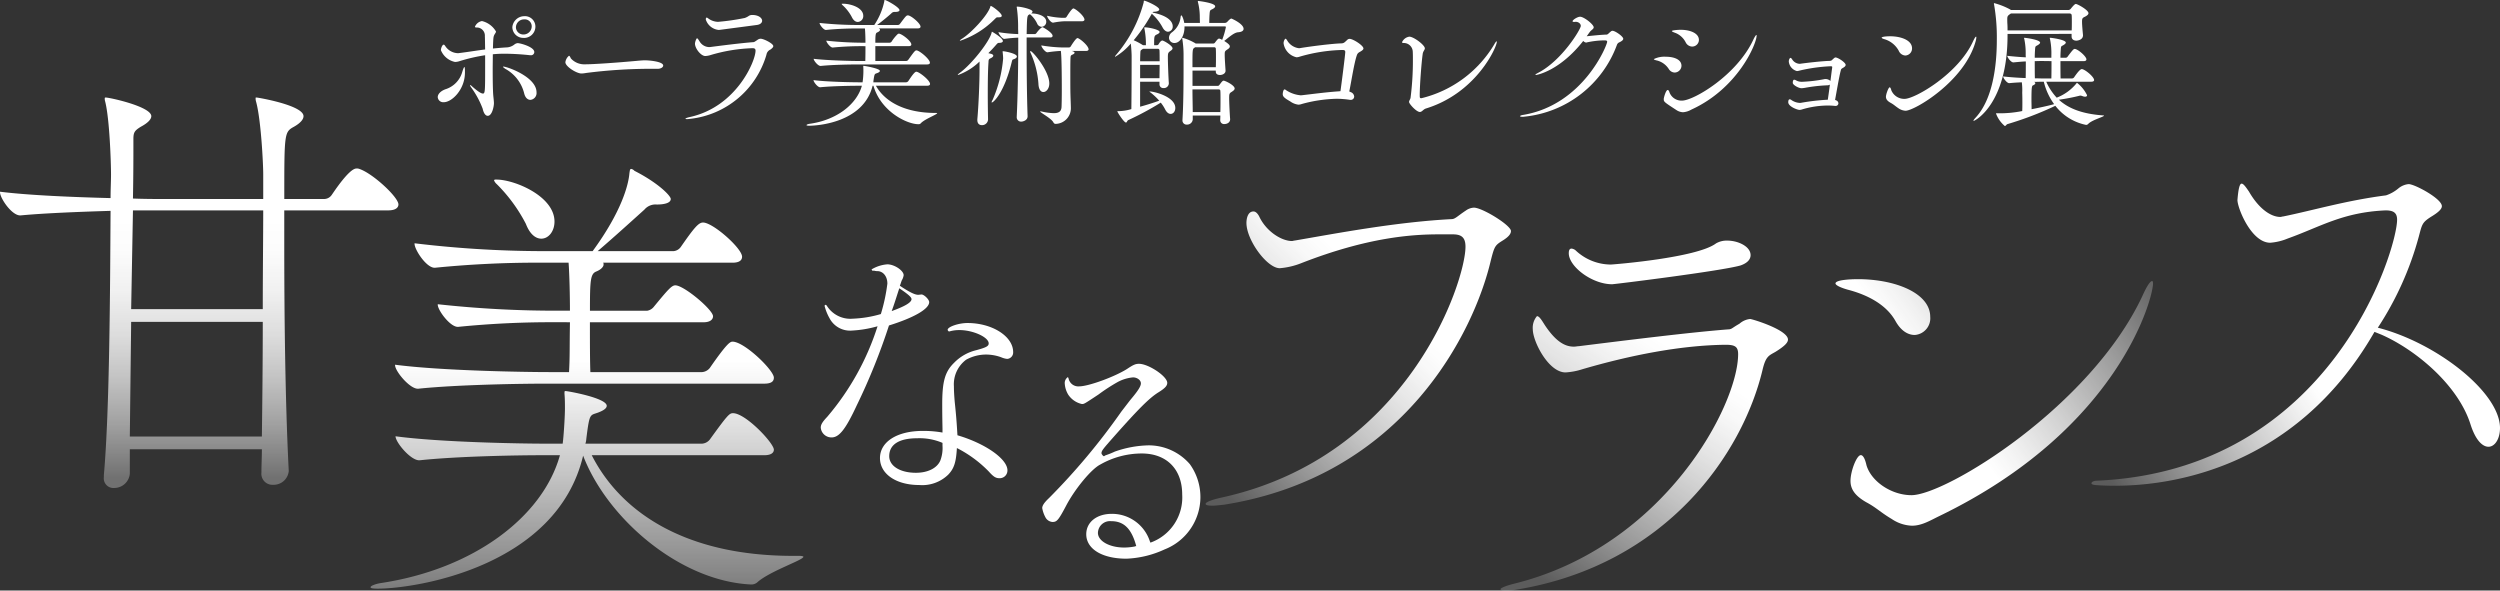
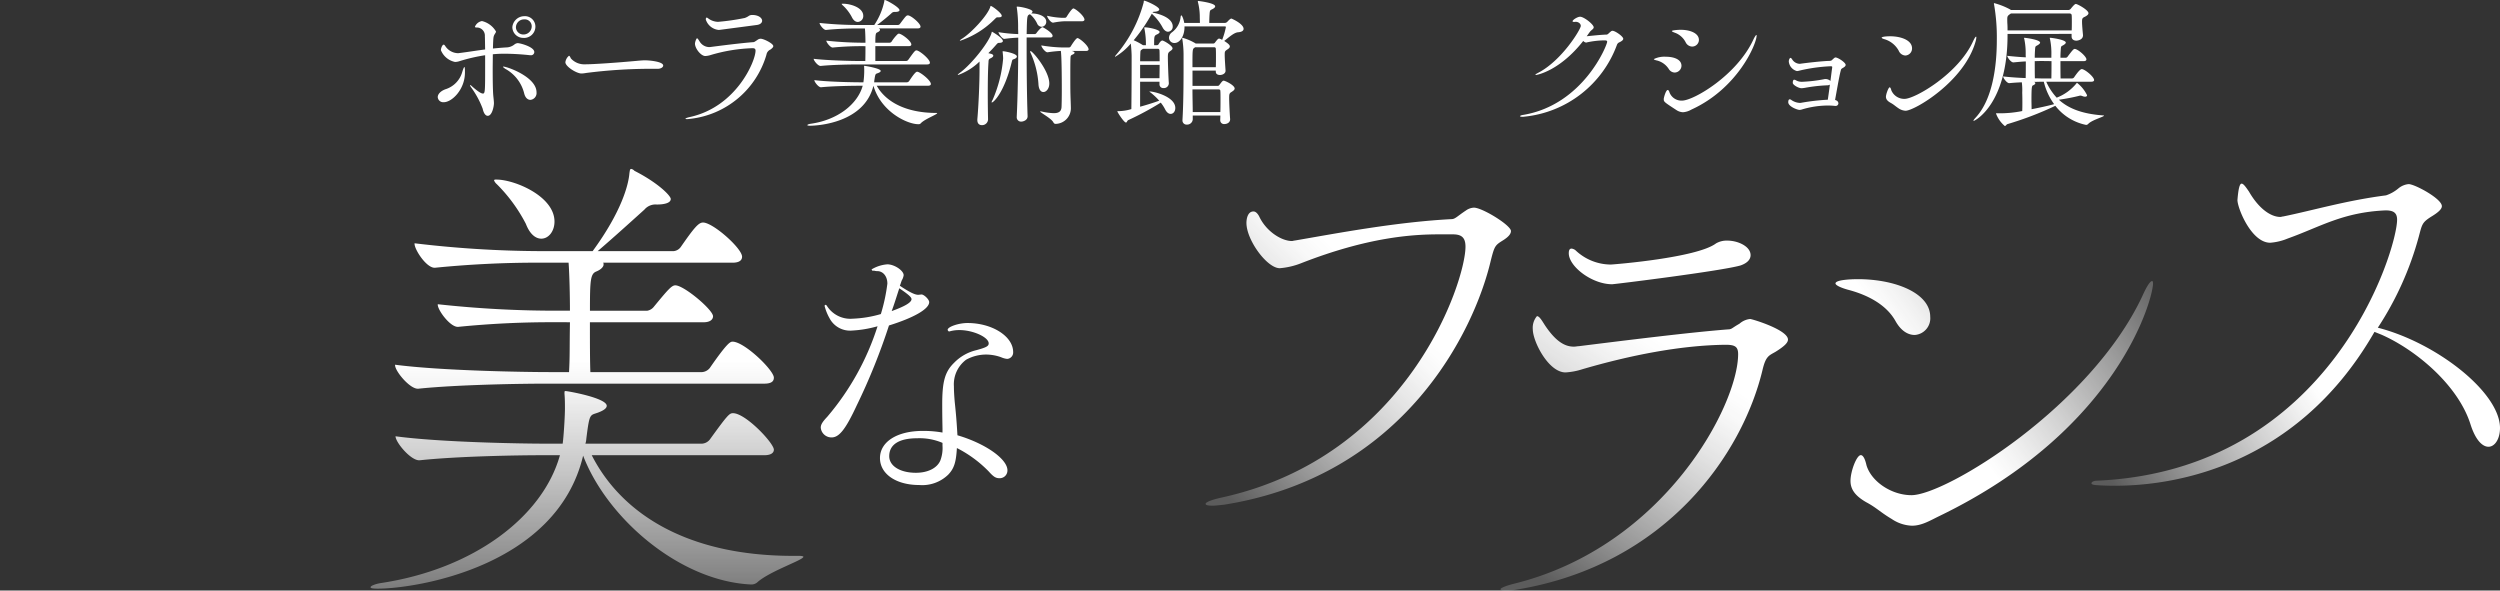
<svg xmlns="http://www.w3.org/2000/svg" xmlns:xlink="http://www.w3.org/1999/xlink" viewBox="0 0 400 94.488">
  <rect x="0" y="0" width="400" height="94.488" fill="#333333" stroke="none" />
  <defs>
    <linearGradient id="名称未設定グラデーション_30" x1="189.885" y1="73.992" x2="218.044" y2="44.074" gradientUnits="userSpaceOnUse">
      <stop offset="0.008" stop-color="#fff" stop-opacity="0.2" />
      <stop offset="0.019" stop-color="#fff" stop-opacity="0.212" />
      <stop offset="0.289" stop-color="#fff" stop-opacity="0.489" />
      <stop offset="0.531" stop-color="#fff" stop-opacity="0.709" />
      <stop offset="0.738" stop-color="#fff" stop-opacity="0.867" />
      <stop offset="0.901" stop-color="#fff" stop-opacity="0.964" />
      <stop offset="1" stop-color="#fff" />
    </linearGradient>
    <linearGradient id="名称未設定グラデーション_30-2" x1="241.874" y1="90.054" x2="265.031" y2="54.161" xlink:href="#名称未設定グラデーション_30" />
    <linearGradient id="名称未設定グラデーション_36" x1="340.822" y1="36.642" x2="292.254" y2="71.751" gradientUnits="userSpaceOnUse">
      <stop offset="0.007" stop-color="#fff" stop-opacity="0.2" />
      <stop offset="0.226" stop-color="#fff" stop-opacity="0.5" />
      <stop offset="0.443" stop-color="#fff" stop-opacity="0.769" />
      <stop offset="0.598" stop-color="#fff" stop-opacity="0.936" />
      <stop offset="0.677" stop-color="#fff" />
    </linearGradient>
    <linearGradient id="名称未設定グラデーション_42" x1="336.241" y1="78.844" x2="378.268" y2="50.634" gradientUnits="userSpaceOnUse">
      <stop offset="0.044" stop-color="#fff" stop-opacity="0.2" />
      <stop offset="0.277" stop-color="#fff" stop-opacity="0.5" />
      <stop offset="0.506" stop-color="#fff" stop-opacity="0.769" />
      <stop offset="0.671" stop-color="#fff" stop-opacity="0.936" />
      <stop offset="0.755" stop-color="#fff" />
    </linearGradient>
    <linearGradient id="名称未設定グラデーション_10" x1="31.873" y1="78.759" x2="31.873" y2="35.283" gradientUnits="userSpaceOnUse">
      <stop offset="0.051" stop-color="#fff" stop-opacity="0.3" />
      <stop offset="0.077" stop-color="#fff" stop-opacity="0.333" />
      <stop offset="0.249" stop-color="#fff" stop-opacity="0.535" />
      <stop offset="0.417" stop-color="#fff" stop-opacity="0.702" />
      <stop offset="0.58" stop-color="#fff" stop-opacity="0.832" />
      <stop offset="0.734" stop-color="#fff" stop-opacity="0.925" />
      <stop offset="0.878" stop-color="#fff" stop-opacity="0.981" />
      <stop offset="1" stop-color="#fff" />
    </linearGradient>
    <linearGradient id="名称未設定グラデーション_16" x1="93.915" y1="102.041" x2="93.915" y2="30.295" gradientUnits="userSpaceOnUse">
      <stop offset="0" stop-color="#fff" stop-opacity="0.2" />
      <stop offset="0.145" stop-color="#fff" stop-opacity="0.411" />
      <stop offset="0.374" stop-color="#fff" stop-opacity="0.726" />
      <stop offset="0.538" stop-color="#fff" stop-opacity="0.924" />
      <stop offset="0.618" stop-color="#fff" />
    </linearGradient>
  </defs>
  <g id="レイヤー_2" data-name="レイヤー 2">
    <g id="logo">
      <g id="logo-2" data-name="logo">
        <path d="M234.547,33.681a2.372,2.372,0,0,1,1.276-.458c1.351,0,5.929,2.823,5.929,3.739,0,.458-.375.915-1.2,1.449-1.351.84-1.426.916-2.026,3.281-2.627,11.216-13.809,34.486-42.7,39.064-.75.076-1.351.152-1.8.152-.751,0-1.126-.076-1.126-.305s.826-.61,2.552-.992c29.945-6.561,39.026-34.638,39.026-40.131,0-1.45-.6-1.984-2.026-1.984h-2.177c-4.353,0-11.407.458-21.989,4.578a11.892,11.892,0,0,1-3.528.839c-2.026,0-5.328-4.5-5.328-7.248,0-.534.15-1.831,1.125-1.831.3,0,.6.229.9.763,1.126,2.441,3.6,3.967,5.254,3.967.15,0,.3-.076.45-.076,6.679-1.145,16.211-2.976,25.217-3.434C232.9,34.978,233.271,34.52,234.547,33.681Z" style="fill:url(#名称未設定グラデーション_30)" />
        <path d="M242.663,94.338a8.344,8.344,0,0,1-1.772.15c-.517,0-.812-.075-.812-.225s.738-.525,2.288-.9c24-6,35.733-28.6,35.733-36.7,0-1.2-.516-1.5-1.993-1.5-7.309.075-15.43,1.726-22.887,3.9a11.018,11.018,0,0,1-2.731.526c-2.732,0-5.242-4.954-5.242-6.905a2.868,2.868,0,0,1,.664-2.1c.369,0,.738.6,1.255,1.426,1.846,2.777,3.323,3.453,4.651,3.453.3,0,.591-.075.813-.075,6.053-.751,17.94-2.252,24.068-2.7.443-.075.443-.225,1.624-.9a3.048,3.048,0,0,1,1.7-.75c.3,0,6.054,1.726,6.054,3.3,0,.525-.665,1.126-1.994,1.951-1.033.6-1.55.676-2.067,2.852C278.839,72.5,266.731,90.36,242.663,94.338Zm15.282-48.859c-3.248,0-6.94-2.852-6.94-4.954,0-.525.148-.75.443-.75a1.193,1.193,0,0,1,.665.3,8.243,8.243,0,0,0,5.611,2.252c.3,0,13.732-1.051,16.833-3.378a3.371,3.371,0,0,1,1.845-.45c1.625,0,3.692.9,3.692,2.326,0,.676-.517,1.276-1.624,1.652C275.3,43.377,258.314,45.479,257.945,45.479Z" style="fill:url(#名称未設定グラデーション_30-2)" />
        <path d="M303.286,51.382c-1.351-2.442-4.128-4.12-7.656-5.036-1.351-.382-1.951-.763-1.951-.992,0-.687,3.377-.687,3.6-.687,5.93,0,11.559,2.213,11.559,6.028a2.676,2.676,0,0,1-2.477,2.9C305.312,53.594,304.186,52.984,303.286,51.382Zm2.626,32.731a6.154,6.154,0,0,1-3.227-1.068c-1.8-1.068-2.477-1.831-4.053-2.67-1.876-1.068-2.552-2.137-2.552-3.434,0-1.526.976-4.12,1.652-4.12.45,0,.75.916.9,1.6.751,2.594,3.978,4.806,7.2,4.806,5.479,0,28.6-14.115,36.926-31.816.751-1.678,1.276-2.441,1.577-2.441.075,0,.15.076.15.381,0,2.365-5.479,23.347-34.224,37.233C308.84,83.274,307.489,84.113,305.912,84.113Z" style="fill:url(#名称未設定グラデーション_36)" />
        <path d="M379.919,53.1c-12.877,22.45-33.972,25.259-44.547,24.519-.574-.04-.749-.176-.74-.294.017-.225.369-.38.749-.41,37.678-1.568,48.155-37.074,48.155-41.753,0-1.126-.59-1.5-1.845-1.5-6.866.3-10.41,2.627-15.652,4.5a9.046,9.046,0,0,1-2.805.676c-3.027,0-5.242-5.554-5.242-6.83.148-1.876.369-2.627.664-2.627s.665.526,1.182,1.276c1.55,2.7,3.47,4.053,5.02,4.053.148,0,.3-.075.443-.075,4.8-.976,10.04-2.552,16.463-3.378a6.071,6.071,0,0,0,1.994-1.125,3.023,3.023,0,0,1,1.624-.676c.96,0,5.316,2.327,5.316,3.528,0,.45-.517.975-1.772,1.726-1.4.9-1.4,1.2-1.92,3.152a50.581,50.581,0,0,1-6.555,14.569C389.827,54.83,400,62.776,400,68.48c0,1.727-.812,3-1.846,3-.96,0-2.067-1.05-2.879-3.6-1.993-6.3-8.786-11.933-14.249-14.335Z" style="fill:url(#名称未設定グラデーション_42)" />
-         <path d="M46.2,75.382a2.424,2.424,0,0,1-2.507,2.185A1.764,1.764,0,0,1,41.829,75.6v-.073c0-1.092.072-2.33.072-3.641H20.771v3.932a2.506,2.506,0,0,1-2.507,2.258,1.54,1.54,0,0,1-1.647-1.748v-.291c.931-10.485,1-30.072,1.074-42.3-4.8.146-10.528.364-14.4.729H3.223C1.862,34.462,0,31.7,0,30.748v-.073c4.656.583,11.89.874,17.691,1.02,0-1.384.072-2.694.072-3.787,0-1.747-.215-8.81-.931-11.65a1.433,1.433,0,0,1-.072-.509c0-.146.072-.146.144-.146.644,0,7.305,1.456,7.305,2.985,0,.437-.429,1.02-1.647,1.675-1.074.655-1.218.947-1.218,2.039v1.165c0,1.529,0,4.441-.071,8.3,1.934.073,3.509.073,4.512.073H42.116V27.908c0-1.747-.359-8.81-1.146-11.65a1.655,1.655,0,0,1-.072-.509c0-.146,0-.146.143-.146.215,0,7.521,1.238,7.521,2.985,0,.437-.358,1.02-1.5,1.675-1.576.874-1.576.947-1.576,11.577h6.375a1.479,1.479,0,0,0,1.217-.655c.358-.51,2.794-4.223,3.94-4.223a1.044,1.044,0,0,1,.5.073c2.149.728,6.231,4.514,6.231,5.679,0,.437-.358.947-1.647.947H45.482v5.533c0,10.922.143,24.9.716,36.116ZM20.986,51.5l-.215,18.349H41.9c.071-5.388.143-11.942.143-18.349Zm.287-17.839-.287,15.8H42.044c0-5.971.072-11.65.072-15.8Z" style="fill:url(#名称未設定グラデーション_10)" />
        <path d="M128.542,89.086c0,.517-5.159,2.216-7.267,3.989a1.464,1.464,0,0,1-1.09.444C108.776,93,97.149,82.954,93.3,72.907c-4.215,17.8-26.815,21.276-32.847,21.276-.872,0-1.163-.073-1.163-.221,0-.222.727-.517,1.6-.665,14.825-2.216,25.943-10.564,28.7-20.464H86.975c-3.852,0-13.59.148-19.839.813h-.073c-1.381,0-3.779-2.881-3.779-3.842,7.122.961,20.057,1.182,24.054,1.182h2.689c.145-.96.363-4.284.363-5.614,0-.739,0-1.551-.072-2.364,0-.369,0-.443.145-.443.363,0,6.613,1.108,6.613,2.364,0,.369-.436.738-1.453,1.108-1.236.443-1.308.074-1.817,4.211a2.682,2.682,0,0,1-.145.738h18.676a1.738,1.738,0,0,0,1.235-.664c2.834-3.916,3.125-4.211,3.706-4.211,2.035,0,6.541,4.8,6.541,5.836,0,.443-.364.886-1.526.886H94.678c4.578,9.013,14.825,16.105,32.193,16.105h.945C128.324,88.938,128.542,89.012,128.542,89.086Zm-4.723-28.664c0,.517-.291.961-1.526.961H87.484c-3.852,0-14.171.147-20.566.812h-.073c-1.308,0-3.633-2.807-3.633-3.767v-.074c7.267.96,20.638,1.182,24.635,1.182h3.2c.146-2.66.073-3.62.146-7.979H89.228a150.3,150.3,0,0,0-15.915.739H73.24c-1.235,0-3.2-2.66-3.2-3.546v-.074A173.147,173.147,0,0,0,89.591,49.71h1.6c0-2.216-.073-5.762-.218-7.683H86.1a164.567,164.567,0,0,0-16.5.813h-.073c-1.308,0-3.2-2.881-3.2-3.842v-.073A174.09,174.09,0,0,0,86.393,40.18h8.43c4.651-6.353,5.741-10.638,5.886-12.485.073-.443.073-.665.291-.665a.909.909,0,0,1,.509.3c3.779,1.921,5.813,3.989,5.813,4.506,0,.591-.872.887-2.252.887a2.319,2.319,0,0,0-1.962.812c-1.308,1.182-5.305,4.8-7.485,6.649h12.135a1.59,1.59,0,0,0,1.163-.665c2.108-3.028,2.834-3.915,3.561-3.915,1.6,0,6.25,4.137,6.25,5.467,0,.517-.364.96-1.526.96H96.5c.072.074.072.148.072.3,0,.369-.436.812-1.162,1.108-.945.369-1.018,1.4-1.018,6.279h9.157a1.717,1.717,0,0,0,1.09-.665c2.252-2.733,2.834-3.4,3.415-3.4,1.381,0,6.032,3.916,6.032,4.95,0,.443-.364.96-1.526.96H94.387c0,3.029,0,6.206.073,7.979h17.8a1.758,1.758,0,0,0,1.308-.665c2.762-3.989,3.27-4.211,3.634-4.211C119.1,54.66,123.819,59.24,123.819,60.422Zm-35.1-24.97c0,1.552-.945,2.734-2.108,2.734-.872,0-1.816-.665-2.47-2.364a25.378,25.378,0,0,0-4.651-6.354,1.547,1.547,0,0,1-.436-.591c0-.147.145-.147.363-.147C82.324,28.73,88.719,31.389,88.719,35.452Z" style="fill:url(#名称未設定グラデーション_16)" />
        <path d="M147.41,47.118c.391-.043,1.261.783,1.261,1.218,0,1.087-2.392,2.478-6.436,3.74A99.156,99.156,0,0,1,137.06,64.9c-1.74,3.74-2.783,5.088-4,5.088a1.718,1.718,0,0,1-1.739-1.565c0-.479.26-.914,1.043-1.74a41.922,41.922,0,0,0,8.045-14.481,18.533,18.533,0,0,1-4.3.7,3.708,3.708,0,0,1-3.392-2,7.9,7.9,0,0,1-.783-1.956.187.187,0,0,1,.174-.174c.044,0,.087.043.174.13a4.446,4.446,0,0,0,4.175,2.087,18.322,18.322,0,0,0,4.479-.739,28.376,28.376,0,0,0,1.044-4.87c0-1.175-.7-2.044-1.7-2l-.348-.043a.133.133,0,0,0-.087-.044l-.217.044-.174-.174.043-.087a5.742,5.742,0,0,1,2.479-.783c1.131,0,2.609,1,2.609,1.739a2.133,2.133,0,0,1-.3.827c-.087.217-.131.391-.305.869,1.653,1.088,2.479,1.479,3,1.436ZM150.8,68.6c-.044-2.218-.044-3.3-.044-3.914,0-3.653.435-5.219,1.914-6.654a7.283,7.283,0,0,1,3.522-2c1.609-.435,2-.652,2-1.087,0-1-2.523-2.131-4.654-2.131a5.668,5.668,0,0,0-1.478.174.587.587,0,0,1-.218.043c-.086,0-.217-.174-.217-.261,0-.478,1.74-1.087,3.175-1.087,3.957,0,7.305,2.131,7.305,4.653a1.027,1.027,0,0,1-.956,1.088,3.16,3.16,0,0,1-.957-.261,7.137,7.137,0,0,0-2.435-.435,6.637,6.637,0,0,0-3.175.826,4.91,4.91,0,0,0-1.957,4.262q0,.978.131,2.478c.217,2.044.3,3.088.435,5.349,4.435,1.3,8,3.784,8,5.61a1.235,1.235,0,0,1-1.261,1.261c-.609,0-.957-.217-1.739-1.087a19.242,19.242,0,0,0-5.088-3.74c-.131,2.262-.435,3.262-1.392,4.262a5.966,5.966,0,0,1-4.653,1.653c-3.7,0-6.262-1.783-6.262-4.306,0-2.609,2.739-4.348,6.827-4.348a17.1,17.1,0,0,1,3.175.26Zm0,2.261a9.336,9.336,0,0,0-4.044-.739c-2.914,0-4.48,1-4.48,2.87,0,1.565,1.74,2.653,4.262,2.653,1.914,0,3.392-.74,3.914-1.957A5.651,5.651,0,0,0,150.8,71.3v-.435Zm-4.958-23c0-.3-.478-.739-1.957-1.739-.522,1.609-.782,2.479-1.217,3.653C144.844,48.988,145.844,48.379,145.844,47.857Z" style="fill:#fff" />
-         <path d="M170.84,60.34c.043,0,.086.087.13.218a1.59,1.59,0,0,0,1.7,1.261c1.479,0,5.653-1.522,7.654-2.783,1.043-.7,1.391-.826,1.913-.826,1.522,0,4.523,2,4.523,3.044,0,.478-.348.869-1.479,1.565-1.435.913-3.174,2.653-7.175,7.176-1.609,1.826-1.87,2.131-1.87,2.522,0,.13.261.478.391.478.044,0,.087-.043.218-.13a13.784,13.784,0,0,0,1.522-.609,17.179,17.179,0,0,1,5.392-1,8.706,8.706,0,0,1,6.61,3,9.007,9.007,0,0,1-4.044,13.655,16,16,0,0,1-6.088,1.479c-3.914,0-6.436-1.566-6.436-3.914,0-1.913,1.652-3.262,4.087-3.262a6.371,6.371,0,0,1,6.089,4.393,1.191,1.191,0,0,1,.087.217,7.671,7.671,0,0,0,5.088-7.7c0-4.044-2.479-6.567-6.48-6.567a13.416,13.416,0,0,0-6.653,1.783c-1.436.74-4.045,3.914-5.436,6.567-1.218,2.305-1.479,2.609-2.175,2.609a1.4,1.4,0,0,1-1.087-.652,4.9,4.9,0,0,1-.565-1.566c0-.391.3-.87,1.087-1.609a104.739,104.739,0,0,0,11.568-13.829c.608-.782,1.13-1.478,1.478-1.913,1.174-1.392,1.653-2.131,1.653-2.609,0-.522-.609-.957-1.261-.957a6.417,6.417,0,0,0-2.523.783,29.09,29.09,0,0,0-3,1.957c-2.3,1.522-2.3,1.522-2.653,1.522a3.535,3.535,0,0,1-2.175-1.479,3.866,3.866,0,0,1-.565-1.739,1.134,1.134,0,0,1,.435-1.044ZM177.8,83.389a1.929,1.929,0,0,0-2.131,1.87c0,1.3,1.826,2.348,4.218,2.348a9.26,9.26,0,0,0,1.7-.174.322.322,0,0,1,.217-.044C181.059,84.606,179.841,83.389,177.8,83.389Z" style="fill:#fff" />
        <path d="M70.038,15.542c0-.418.351-.924,1.209-1.254a4.045,4.045,0,0,0,2.726-2.814c.153-.483.264-.747.329-.747s.088.242.088.747v.133c0,2.726-2.088,4.747-3.385,4.747A.882.882,0,0,1,70.038,15.542Zm8.793-4.419c0,1.649.022,3.275.088,4.11.044.462.11.968.11,1.276,0,.5-.286,2.022-.99,2.022-.329,0-.637-.351-.813-1.143a14.19,14.19,0,0,0-1.846-3.407.971.971,0,0,1-.176-.353c0-.021.021-.021.044-.021.044,0,.132.066.241.176,1.012.9,1.517,1.187,1.781,1.187.352,0,.352-.439.352-4.484V8.837a27.831,27.831,0,0,0-4.089.944,2.4,2.4,0,0,1-.725.133,3.114,3.114,0,0,1-2.265-1.891c0-.286.22-.879.44-.879.11,0,.176.109.286.264a2.5,2.5,0,0,0,1.956,1.1,1.254,1.254,0,0,0,.286-.022c1.583-.2,2.836-.417,4.111-.572C77.6,6.99,77.6,6.2,77.578,5.781A1.3,1.3,0,0,0,76.369,4.4h-.154c-.11,0-.22-.022-.22-.132a1.479,1.479,0,0,1,1.121-.9,3.567,3.567,0,0,1,2.242,1.671c0,.263-.329.439-.4.967-.044.329-.066.945-.088,1.759.659-.066,1.363-.133,2.154-.176A2.141,2.141,0,0,0,82.3,7.122a.975.975,0,0,1,.528-.22c.4,0,2.66.594,2.66,1.429a.517.517,0,0,1-.572.506h-.11a39.138,39.138,0,0,0-4-.242,18.825,18.825,0,0,0-1.956.088C78.853,9.452,78.831,10.288,78.831,11.123Zm5.034,3.8a6.155,6.155,0,0,0-2.946-3.869c-.285-.175-.44-.308-.44-.373,0-.023.022-.023.089-.023.571,0,5.276,1.649,5.276,4.111a1.093,1.093,0,0,1-.968,1.209C84.459,15.981,84.041,15.673,83.865,14.926Zm-.11-8.859a1.745,1.745,0,0,1-1.78-1.715,1.928,1.928,0,0,1,1.89-1.758,1.673,1.673,0,0,1,1.8,1.648A1.817,1.817,0,0,1,83.755,6.067ZM83.887,3.1a1.307,1.307,0,0,0-1.341,1.253,1.183,1.183,0,0,0,1.209,1.165,1.313,1.313,0,0,0,1.319-1.275A1.107,1.107,0,0,0,83.887,3.1Z" style="fill:#fff" />
        <path d="M105.19,11.013a81.63,81.63,0,0,0-11.388.659,5.012,5.012,0,0,1-.769.088c-.791,0-2.572-1.121-2.572-1.8a1.586,1.586,0,0,1,.572-1.033c.131,0,.219.242.307.417a2.862,2.862,0,0,0,2.265.946c1.407,0,5.078-.264,7.76-.507.791-.065,1.319-.131,1.846-.131.7,0,2.9.2,2.9.836C106.113,10.749,105.761,11.013,105.19,11.013Z" style="fill:#fff" />
        <path d="M110.444,19.015c-.219.022-.395.044-.505.044q-.264,0-.264-.066c0-.066.22-.154.681-.264,7.475-1.627,10.53-8.969,10.53-10.618,0-.307-.153-.4-.5-.4a26.244,26.244,0,0,0-6.771,1.121,3.326,3.326,0,0,1-.769.132c-.7,0-1.649-1.209-1.649-1.979,0-.264.22-.858.329-.858.089,0,.2.177.374.44a1.841,1.841,0,0,0,1.517.967h.154c1.846-.241,5.144-.659,6.969-.79.131,0,.242-.088.615-.331a.919.919,0,0,1,.528-.219c.505,0,2.044.769,2.044,1.187,0,.153-.154.33-.461.549a1.1,1.1,0,0,0-.638.836A14.37,14.37,0,0,1,110.444,19.015ZM115.215,4.77c-.066,0-.132.022-.2.022a2.417,2.417,0,0,1-2.089-1.671c0-.176.045-.307.132-.307a.35.35,0,0,1,.2.088,2.723,2.723,0,0,0,1.627.593,36.351,36.351,0,0,0,4.265-.616,2.5,2.5,0,0,0,.681-.351,1.046,1.046,0,0,1,.528-.133c1.011,0,1.582.484,1.582.924,0,.33-.307.616-.879.681Z" style="fill:#fff" />
-         <path d="M149.949,18.113c0,.2-2,.946-2.594,1.584a.462.462,0,0,1-.418.175c-1.8,0-5.979-2-7.188-6.155h-.132c-1.473,5.98-8.991,6.4-10.134,6.4-.33,0-.44-.044-.44-.088,0-.088.22-.176.484-.22,4.352-.593,7.562-3.143,8.375-6.089h-.4c-1.187,0-4.33.044-6.265.242h-.022c-.395,0-1.055-.858-1.055-1.143,2.2.285,6.221.351,7.452.351h.4a12.9,12.9,0,0,0,.132-1.781c0-.219,0-.461-.022-.725v-.088c0-.022,0-.043.044-.043.154,0,2.616.417,2.616.813,0,.11-.132.241-.44.351-.4.154-.417.023-.593,1.253a.745.745,0,0,1-.022.22h5.232a.49.49,0,0,0,.373-.2c.506-.769,1.012-1.495,1.275-1.495.462,0,2.2,1.386,2.2,1.957,0,.154-.11.286-.484.286h-8.178c1.473,2.616,4.727,4.353,9.541,4.353C149.905,18.07,149.949,18.092,149.949,18.113Zm-1.165-8.089c0,.153-.088.286-.462.286h-10.97c-1.187,0-4.154.043-6.045.241h-.022c-.417,0-1.1-.857-1.1-1.143,2.176.264,6.045.352,7.277.352h.988c.023-1.012.023-1.386.023-2.374h-.286a48.267,48.267,0,0,0-4.946.22h-.022c-.374,0-1.011-.836-1.011-1.1a57.043,57.043,0,0,0,6.089.331h.176c0-.594-.023-1.693-.088-2.287h-1.1c-1.165,0-3.276.044-5.122.242h-.022c-.374,0-1.012-.835-1.012-1.121A59.868,59.868,0,0,0,137.374,4h2.507a10.724,10.724,0,0,0,1.6-3.759c.022-.175.022-.241.088-.241.242,0,2.352,1.164,2.352,1.626,0,.2-.307.286-.725.286a.674.674,0,0,0-.594.242c-.483.44-1.494,1.275-2.264,1.846h3.32a.444.444,0,0,0,.351-.2c.9-1.208,1.012-1.34,1.253-1.34.506,0,2.023,1.3,2.023,1.8,0,.154-.11.286-.462.286h-6.221c.132.066.2.132.2.242s-.132.264-.44.4c-.242.11-.308.243-.308,1.65h2.287a.442.442,0,0,0,.329-.2,6.346,6.346,0,0,1,.968-1.188.348.348,0,0,1,.176-.066c.439,0,2,1.166,2,1.737,0,.131-.088.264-.44.264h-5.32V9.76h4.925a.449.449,0,0,0,.351-.2c.9-1.254,1.077-1.5,1.3-1.5C147.113,8.068,148.784,9.475,148.784,10.024Zm-10.662-7.5a.937.937,0,0,1-.857.989c-.352,0-.7-.22-.968-.77A6.843,6.843,0,0,0,134.89.9c-.153-.132-.219-.22-.219-.264s.044-.044.153-.044C136.187.593,138.122,1.252,138.122,2.528Z" style="fill:#fff" />
+         <path d="M149.949,18.113c0,.2-2,.946-2.594,1.584a.462.462,0,0,1-.418.175c-1.8,0-5.979-2-7.188-6.155c-1.473,5.98-8.991,6.4-10.134,6.4-.33,0-.44-.044-.44-.088,0-.088.22-.176.484-.22,4.352-.593,7.562-3.143,8.375-6.089h-.4c-1.187,0-4.33.044-6.265.242h-.022c-.395,0-1.055-.858-1.055-1.143,2.2.285,6.221.351,7.452.351h.4a12.9,12.9,0,0,0,.132-1.781c0-.219,0-.461-.022-.725v-.088c0-.022,0-.043.044-.043.154,0,2.616.417,2.616.813,0,.11-.132.241-.44.351-.4.154-.417.023-.593,1.253a.745.745,0,0,1-.022.22h5.232a.49.49,0,0,0,.373-.2c.506-.769,1.012-1.495,1.275-1.495.462,0,2.2,1.386,2.2,1.957,0,.154-.11.286-.484.286h-8.178c1.473,2.616,4.727,4.353,9.541,4.353C149.905,18.07,149.949,18.092,149.949,18.113Zm-1.165-8.089c0,.153-.088.286-.462.286h-10.97c-1.187,0-4.154.043-6.045.241h-.022c-.417,0-1.1-.857-1.1-1.143,2.176.264,6.045.352,7.277.352h.988c.023-1.012.023-1.386.023-2.374h-.286a48.267,48.267,0,0,0-4.946.22h-.022c-.374,0-1.011-.836-1.011-1.1a57.043,57.043,0,0,0,6.089.331h.176c0-.594-.023-1.693-.088-2.287h-1.1c-1.165,0-3.276.044-5.122.242h-.022c-.374,0-1.012-.835-1.012-1.121A59.868,59.868,0,0,0,137.374,4h2.507a10.724,10.724,0,0,0,1.6-3.759c.022-.175.022-.241.088-.241.242,0,2.352,1.164,2.352,1.626,0,.2-.307.286-.725.286a.674.674,0,0,0-.594.242c-.483.44-1.494,1.275-2.264,1.846h3.32a.444.444,0,0,0,.351-.2c.9-1.208,1.012-1.34,1.253-1.34.506,0,2.023,1.3,2.023,1.8,0,.154-.11.286-.462.286h-6.221c.132.066.2.132.2.242s-.132.264-.44.4c-.242.11-.308.243-.308,1.65h2.287a.442.442,0,0,0,.329-.2,6.346,6.346,0,0,1,.968-1.188.348.348,0,0,1,.176-.066c.439,0,2,1.166,2,1.737,0,.131-.088.264-.44.264h-5.32V9.76h4.925a.449.449,0,0,0,.351-.2c.9-1.254,1.077-1.5,1.3-1.5C147.113,8.068,148.784,9.475,148.784,10.024Zm-10.662-7.5a.937.937,0,0,1-.857.989c-.352,0-.7-.22-.968-.77A6.843,6.843,0,0,0,134.89.9c-.153-.132-.219-.22-.219-.264s.044-.044.153-.044C136.187.593,138.122,1.252,138.122,2.528Z" style="fill:#fff" />
        <path d="M160.458,6.572c0,.154-.176.286-.594.286-.22,0-.285.088-.5.33-.4.461-.814.9-1.232,1.319l.462.11c.242.088.33.176.33.286,0,.153-.154.286-.418.417-.329.155-.329.22-.351.7-.089,1.209-.111,3.143-.111,5.011,0,1.517.022,2.991.044,4.024V19.1a.95.95,0,0,1-.989.923c-.4,0-.725-.241-.725-.813V19.1c.2-2.242.351-5.848.351-7.892V9.848A9.611,9.611,0,0,1,153.291,12c-.044,0-.044,0-.044-.023,0-.044.088-.154.33-.329,1.957-1.429,4.77-5.057,5.078-6.419.022-.088.022-.154.066-.154C158.743,5.078,160.458,6.045,160.458,6.572Zm-.176-4.044c0,.153-.154.241-.44.241H159.6c-.154,0-.2.066-.395.242a14.2,14.2,0,0,1-5.54,3.5c-.066,0-.088,0-.088-.022,0-.043.11-.154.33-.285,1.517-.945,4.154-3.781,4.55-5.144.022-.066.022-.11.066-.11C158.721.945,160.282,2.088,160.282,2.528ZM162.7,9.034c0,.176-.176.331-.506.441-.22.065-.22.088-.307.417-1.187,4.9-2.924,6.507-3.188,6.507-.022,0-.044,0-.044-.022a.86.86,0,0,1,.154-.374A20.765,20.765,0,0,0,160.5,9.386c0-.352-.044-.747-.066-.967,0-.066-.022-.11-.022-.154s.022-.066.132-.066C160.722,8.2,162.7,8.551,162.7,9.034Zm5.716-3.3c0,.132-.089.264-.374.264h-3.781V7.847c0,3.408.044,7.695.154,10.728V18.6c0,.681-.77.857-.99.857a.691.691,0,0,1-.747-.747v-.066c.154-3.034.242-7.98.242-11.5V6.023c-.616.022-1.407.088-2.22.2h-.022c-.308,0-.924-.835-.924-1.076a24.58,24.58,0,0,0,3.166.307c0-.352-.022-.7-.022-.989a21.794,21.794,0,0,0-.2-3.188.487.487,0,0,1-.022-.153.058.058,0,0,1,.066-.066c.615,0,2.462.417,2.462.791,0,.11-.088.2-.22.308h.176c.659,0,2.242.286,2.242,1.341a.794.794,0,0,1-.747.791.827.827,0,0,1-.725-.549,4.511,4.511,0,0,0-.968-1.319.491.491,0,0,1-.154-.154c-.022,0-.022.021-.044.021-.439.2-.439.2-.5,3.166H165.6a.424.424,0,0,0,.241-.175c.22-.33.77-.924.946-.924.044,0,.066,0,.088.022C167.317,4.594,168.416,5.3,168.416,5.737Zm-.528,7.628c0,.814-.484,1.364-.946,1.364-.4,0-.747-.375-.791-1.3a14.155,14.155,0,0,0-1.3-5.057.233.233,0,0,1-.022-.109c0-.044.022-.088.066-.088C165.206,8.177,167.888,11.321,167.888,13.365Zm6.287-5.474c0,.132-.11.265-.418.265h-2.264l.132.043c.2.066.308.154.308.242s-.11.2-.308.286c-.33.154-.33.176-.352.7-.022.725-.022,1.758-.022,2.792,0,1.055,0,2.111.022,2.924.022.769.066,1.759.066,2.176v.088a2.5,2.5,0,0,1-2.418,2.418c-.2,0-.286-.066-.418-.308-.373-.615-2.088-1.516-2.088-1.671,0-.021,0-.021.044-.021a.953.953,0,0,1,.22.021,9.583,9.583,0,0,0,1.912.264c.88,0,1.21-.329,1.254-.967.021-.373.043-1.517.043-2.792,0-1.956-.022-5.385-.154-6.2a20.158,20.158,0,0,0-2.11.218H167.6c-.374,0-.989-.835-.989-1.1a23.386,23.386,0,0,0,3.385.33h1.034a.372.372,0,0,0,.307-.2c.132-.22.814-1.3,1.055-1.3a.171.171,0,0,1,.11.021C173.1,6.4,174.175,7.408,174.175,7.891Zm-.659-4.748c0,.132-.11.263-.418.263h-2.836a11.7,11.7,0,0,0-1.737.221h-.043c-.374,0-.946-.836-.946-1.1a13.078,13.078,0,0,0,2.44.329h.418a.37.37,0,0,0,.286-.2c.132-.219.813-1.3,1.055-1.3.044,0,.088,0,.11.023C172.438,1.648,173.516,2.659,173.516,3.143Z" style="fill:#fff" />
        <path d="M188.048,17.278c0,.55-.33.945-.748.945-.286,0-.615-.2-.879-.725a6.337,6.337,0,0,0-.7-1.077,47.178,47.178,0,0,1-5.188,2.792c-.2.088-.219.395-.374.395-.329,0-1.384-1.67-1.384-1.78,0-.044.043-.044.109-.044a7.271,7.271,0,0,0,2.133-.33c.022-1.627.044-4.661.044-6.727V8.946c0-.286-.044-1.209-.132-1.978a9.882,9.882,0,0,1-2.484,2.111c-.022,0-.044,0-.044-.023,0-.065.066-.153.22-.329A21.221,21.221,0,0,0,182.991.374c.022-.2,0-.265.088-.265.242,0,2.4.946,2.4,1.407,0,.176-.241.308-.615.352-.22.022-.33-.022-.462.131l.066.023c2.55.528,3.166,1.517,3.166,2.176a.807.807,0,0,1-.748.88c-.286,0-.615-.2-.879-.7A8.062,8.062,0,0,0,184.31,2.22l-.022-.023a26.462,26.462,0,0,1-2.9,4.244,9.059,9.059,0,0,1,1.384.725l.11.066h.462A12.417,12.417,0,0,0,183.1,4.55c0-.044-.022-.066-.022-.088,0-.066.044-.088.132-.088.528,0,2.33.351,2.33.747,0,.111-.132.242-.352.352-.527.242-.527.264-.527,1.759h.44a.345.345,0,0,0,.286-.176c.329-.572.549-.572.593-.572.2,0,1.627.814,1.627,1.253,0,.176-.176.308-.374.44-.33.242-.374.352-.374,1.012,0,.878.088,3.253.154,4.11v.044a.785.785,0,0,1-.857.748.593.593,0,0,1-.638-.616v-.4h-3.1v4c1.033-.286,2.176-.638,3.055-.967a9.857,9.857,0,0,0-1.407-1.319c-.087-.065-.153-.11-.153-.132s.022-.022.066-.022C184.684,14.64,188.048,15.476,188.048,17.278Zm-2.529-9.21a.259.259,0,0,0-.263-.264h-2.375l-.154.109c-.307.2-.241.2-.285.835,0,.133-.022.506-.022,1.056h3.121C185.541,9.079,185.541,8.463,185.519,8.068Zm-3.1,2.307v2.132h3.1c0-.637.022-1.406.022-2.132Zm16.553-5.759c0,.286-.264.505-.9.549-.66.067-1.451.814-2.2,1.386.682.439.9.659.9.879,0,.2-.176.352-.418.5-.374.264-.4.286-.4.858,0,.615.088,1.78.132,2.484v.066c0,.395-.44.66-.9.66-.352,0-.66-.155-.66-.529V11.3H190.8v2.441h4.023a.31.31,0,0,0,.264-.132c.418-.55.528-.7.7-.7.241,0,1.758.725,1.758,1.254,0,.2-.22.374-.462.527-.351.22-.417.286-.417.968,0,.769.088,2.593.154,3.385V19.1c0,.439-.4.747-.924.747a.6.6,0,0,1-.659-.616v-.021c0-.2.022-.44.022-.726h-4.419v.638a.9.9,0,0,1-.945.813.651.651,0,0,1-.7-.682v-.065c.153-2.484.175-5.958.175-8.354V8.858a16.287,16.287,0,0,0-.2-2.615.759.759,0,0,0-.022-.132.058.058,0,0,1,.066-.066,8.781,8.781,0,0,1,2.044.879l.044.044h2.792a.348.348,0,0,0,.286-.131c.417-.55.527-.66.681-.66a.715.715,0,0,1,.176.043,2.1,2.1,0,0,1,.308.155,11.28,11.28,0,0,0,.593-2.023c0-.11-.088-.131-.154-.131H189.52V4.33c0,1.385-.7,2.55-1.6,2.55a.846.846,0,0,1-.88-.835,1.1,1.1,0,0,1,.418-.836,3.43,3.43,0,0,0,1.429-2.418c.022-.22.066-.329.132-.329.132,0,.4.769.461,1.209h2.506c0-.33-.021-.748-.021-1.121a9.677,9.677,0,0,0-.286-2.176.5.5,0,0,1-.022-.155c0-.043,0-.066.044-.066s2.726.309,2.726.858c0,.153-.154.307-.418.439-.374.2-.44.11-.484.923-.022.243-.044.88-.044,1.3h2.484a.63.63,0,0,0,.374-.154c.088-.088.484-.55.681-.55C197.06,2.967,198.973,3.8,198.973,4.616Zm-4.419,4.507c0-.528,0-.99-.022-1.3a.242.242,0,0,0-.263-.263h-3.056l-.11.087c-.308.2-.308.286-.308,3.1h3.737C194.554,10.222,194.554,9.65,194.554,9.123ZM195.28,16c0-.616,0-1.143-.022-1.429a.243.243,0,0,0-.264-.264h-4.2c0,1.3.044,2.6.044,3.628h4.419C195.28,17.3,195.28,16.619,195.28,16Z" style="fill:#fff" />
-         <path d="M216.143,14.75a.81.81,0,0,1,.527.7.531.531,0,0,1-.571.527h-.087a15.738,15.738,0,0,0-2.089-.176,22.82,22.82,0,0,0-5.628.835,1.716,1.716,0,0,1-.549.11,2.785,2.785,0,0,1-1.319-.527c-.923-.528-1.188-.769-1.188-1.165,0-.242.111-.748.286-.748a.48.48,0,0,1,.264.133,5.021,5.021,0,0,0,2.352.813c.088,0,.154-.023.242-.023,1.912-.219,3.671-.461,5.782-.615.088,0,.2-.022.307-.022.133-.879.77-5.848.77-6.265,0-.22-.088-.33-.462-.33a26.293,26.293,0,0,0-6.859,1.078,1.569,1.569,0,0,1-.483.088,2.681,2.681,0,0,1-2.067-2.243c0-.352.2-.725.33-.725.066,0,.154.131.242.264a2.526,2.526,0,0,0,1.868,1.253.9.9,0,0,0,.242-.022c1.737-.286,5.035-.7,6.485-.748.506,0,.594-.176.99-.528a.571.571,0,0,1,.4-.2c.55,0,2.221,1.056,2.221,1.54,0,.175-.176.308-.418.461-.22.132-.484.22-.616.572-.461,1.274-.9,4.286-1.231,5.847Z" style="fill:#fff" />
-         <path d="M227.157,15.233c0,.374,0,.484.263.484a18.715,18.715,0,0,0,11.7-8.682c.155-.286.286-.419.33-.419.023,0,.044.023.044.066,0,.836-3.254,8.2-11.365,10.684-.4.132-.615.55-.945.55-.572,0-1.737-1.319-1.737-1.605,0-.2.2-.418.242-.659a46.44,46.44,0,0,0,.374-6.089c0-.462,0-.9-.022-1.3a1.437,1.437,0,0,0-1.451-1.385c-.132,0-.264-.022-.264-.131a1.526,1.526,0,0,1,1.165-.88c.7,0,2.484,1.341,2.484,1.868,0,.264-.308.462-.352.968C227.465,9.738,227.157,13.563,227.157,15.233Z" style="fill:#fff" />
        <path d="M245.734,12c-.044,0-.066-.023-.066-.045,0-.043.11-.132.4-.286,3.8-1.934,6.858-6.99,6.858-7.518,0-.439-.483-.659-.769-.659h-.066c-.066,0-.154.022-.22.022-.154,0-.264-.044-.264-.111,0-.219.792-.725,1.209-.725.616,0,2.177,1.232,2.177,1.693,0,.286-.4.418-.66.791-.154.2-.286.418-.462.638.88-.088,2.265-.242,3.188-.264.2,0,.483-.374.681-.5a.368.368,0,0,1,.264-.11c.418,0,1.715.9,1.715,1.275,0,.219-.242.373-.572.55a.7.7,0,0,0-.417.373,17.666,17.666,0,0,1-14.817,11.541,1.9,1.9,0,0,1-.329.022c-.265,0-.374-.044-.374-.088,0-.088.2-.176.528-.219,9.606-1.628,13.409-11.168,13.409-11.7,0-.2-.176-.219-.506-.219a13.65,13.65,0,0,0-2.77.329.13.13,0,0,1-.088.022.726.726,0,0,1-.461-.263C249.515,11.386,245.866,12,245.734,12Z" style="fill:#fff" />
        <path d="M267.938,11.607a1.141,1.141,0,0,1-.923-.55,3.157,3.157,0,0,0-1.847-1.363c-.4-.088-.55-.154-.55-.242a3.772,3.772,0,0,1,1.934-.373c1.166,0,2.484.373,2.484,1.451A1.112,1.112,0,0,1,267.938,11.607Zm1.34,6.352a2.069,2.069,0,0,1-1.055-.351c-2.022-1.319-2.022-1.319-2.022-1.781,0-.175.33-1.429.637-1.429.133,0,.242.22.286.4a2.05,2.05,0,0,0,2,1.3c1.868,0,8.815-4.088,11.431-9.8.22-.462.4-.7.461-.7.023,0,.044.022.044.088,0,1.341-3.011,8.464-10.441,11.849A3.123,3.123,0,0,1,269.278,17.959Zm1.451-10.508a1.189,1.189,0,0,1-1.011-.659,3.137,3.137,0,0,0-1.693-1.538c-.373-.133-.527-.22-.527-.286,0-.11.835-.2,1.429-.2,1.451,0,2.9.527,2.9,1.627A1.079,1.079,0,0,1,270.729,7.451Z" style="fill:#fff" />
        <path d="M293.813,16.069a.53.53,0,0,1,.33.462.429.429,0,0,1-.462.417h-.066a10.8,10.8,0,0,0-1.209-.065,14.664,14.664,0,0,0-4.045.615,1.573,1.573,0,0,1-.418.088c-.373,0-1.824-.55-1.824-1.232,0-.043,0-.461.22-.461a.429.429,0,0,1,.286.11,2.567,2.567,0,0,0,1.341.462.934.934,0,0,0,.241-.023,34.369,34.369,0,0,1,4.155-.483h.088c.088-.615.22-1.516.33-2.418a.894.894,0,0,1-.462.11,25.322,25.322,0,0,0-3.517.4,4.684,4.684,0,0,1-.55.065c-.483,0-1.407-.527-1.407-.857,0-.462.155-.505.242-.505a.813.813,0,0,1,.33.131,1.862,1.862,0,0,0,.945.2,22.8,22.8,0,0,0,3.518-.417.6.6,0,0,1,.2-.022,1.172,1.172,0,0,1,.791.307c.111-.835.2-1.6.265-2.022,0-.066.021-.132.021-.176,0-.132-.065-.153-.286-.153a26.5,26.5,0,0,0-4.9.681,2.1,2.1,0,0,1-.462.088,1.756,1.756,0,0,1-1.3-1.517c0-.352.176-.594.264-.594s.176.088.263.221a1.475,1.475,0,0,0,1.144.725h.132c1.055-.154,3.583-.44,4.7-.462.395-.022.374-.132.637-.352.132-.109.22-.2.33-.2.4,0,1.627.813,1.627,1.186,0,.2-.2.352-.44.484-.175.11-.285.154-.329.374-.265.945-.682,3.473-.924,4.748Z" style="fill:#fff" />
        <path d="M303.794,8.111a3.869,3.869,0,0,0-2.154-1.8c-.4-.11-.572-.2-.572-.286,0-.11.44-.22,1.386-.22,1.582,0,3.473.572,3.473,1.934a1.124,1.124,0,0,1-1.077,1.144A1.222,1.222,0,0,1,303.794,8.111Zm1.1,9.607a2.156,2.156,0,0,1-1.144-.4c-.527-.351-.747-.594-1.231-.857-.571-.308-.769-.615-.769-.989s.4-1.5.594-1.5c.131,0,.219.264.263.462a2.231,2.231,0,0,0,2.133,1.384c1.67,0,8.639-4.045,10.969-9.255.22-.461.374-.7.462-.7.022,0,.044.044.044.132a3.131,3.131,0,0,1-.132.681C314.258,13.079,306.3,17.718,304.894,17.718Z" style="fill:#fff" />
        <path d="M334.153,2.11c0,.2-.2.373-.527.549-.44.2-.5.286-.5.814,0,.571.109,1.671.153,2.132v.044c0,.748-.9.857-1.055.857-.417,0-.77-.2-.77-.681v-.4H321.206v.2c0,11.079-5.254,13.717-5.408,13.717a.047.047,0,0,1-.044-.044c0-.067.109-.221.374-.506,2.726-2.968,3.363-8.309,3.363-12.377a30.579,30.579,0,0,0-.44-5.693.492.492,0,0,1-.022-.154c0-.044,0-.066.044-.066a11.358,11.358,0,0,1,2.594,1.033l.066.066h9.233a.54.54,0,0,0,.373-.219c.528-.66.7-.748.792-.748C332.4.637,334.153,1.6,334.153,2.11Zm2.485,16.4c0,.176-1.913.682-2.506,1.3a.5.5,0,0,1-.353.176,8.331,8.331,0,0,1-4.924-3.056,53.41,53.41,0,0,1-7.649,2.924c-.177.044-.264.308-.44.308a4.781,4.781,0,0,1-1.407-2c0-.044.044-.044.11-.044a17.671,17.671,0,0,0,4.088-.352c.023-.461.023-.878.023-1.34,0-.44,0-.945-.023-1.583a10.173,10.173,0,0,0-.065-1.671c-.66.022-1.363.066-2,.132h-.022c-.373,0-.967-.813-.967-1.077,1.1.132,2.418.22,3.605.264.022-.835.022-1.869.022-2.66-.616.022-1.275.088-1.979.153h-.021c-.374,0-.967-.79-.967-1.054.967.109,2.022.2,2.967.242l-.022-.352a11.081,11.081,0,0,0-.22-2.572c-.021-.088-.044-.132-.044-.154a.048.048,0,0,1,.044-.044c.264,0,2.529.308,2.529.769,0,.132-.154.264-.375.4-.373.22-.395.11-.439.813-.022.308-.044.748-.044,1.209h2.66V8.815A11.081,11.081,0,0,0,328,6.243c-.022-.088-.043-.132-.043-.154A.046.046,0,0,1,328,6.045c.264,0,2.528.308,2.528.769,0,.132-.154.264-.373.4-.374.22-.4.11-.44.813-.022.308-.044.725-.044,1.209h.857a.373.373,0,0,0,.308-.2c.857-1.143.968-1.209,1.121-1.209.462,0,1.869,1.187,1.869,1.671,0,.132-.088.285-.44.285h-3.715c0,.968,0,2.045.022,2.771h1.825a.445.445,0,0,0,.351-.2c.747-1.1,1.077-1.3,1.209-1.3.484,0,1.979,1.232,1.979,1.759,0,.131-.11.263-.462.263H327.4a9.3,9.3,0,0,0,1.672,2.55,7.6,7.6,0,0,0,3.143-2.264c.044-.066.066-.11.11-.11a5.7,5.7,0,0,1,1.605,1.978c0,.154-.11.243-.308.243a1.163,1.163,0,0,1-.418-.089,1.083,1.083,0,0,0-.329-.087.449.449,0,0,0-.154.021,31.383,31.383,0,0,1-3.3.638c1.451,1.341,3.627,2.264,7.057,2.507C336.593,18.466,336.638,18.487,336.638,18.509ZM331.493,3.517c0-.418,0-.813-.021-1.034,0-.219-.133-.329-.374-.329h-9.343c-.528.352-.593.417-.593.945,0,.176,0,.44.021.748s.023.637.023,1.011h10.266C331.493,4.418,331.493,3.957,331.493,3.517Zm-4.484,9.562h-.44c-.307,0-.7.022-1.121.022.154.066.2.132.2.221,0,.109-.132.241-.352.329-.2.088-.263.22-.263,2.462,0,.374.022.813.022,1.363,1.318-.264,2.593-.528,3.605-.813A10.131,10.131,0,0,1,327.009,13.079Zm-.374-3.319c-.329,0-.681.021-1.077.021,0,.99,0,2.045.022,2.749.44,0,.791.022,1.077.022h1.561c.022-.858.022-1.956.022-2.771Z" style="fill:#fff" />
      </g>
    </g>
  </g>
</svg>